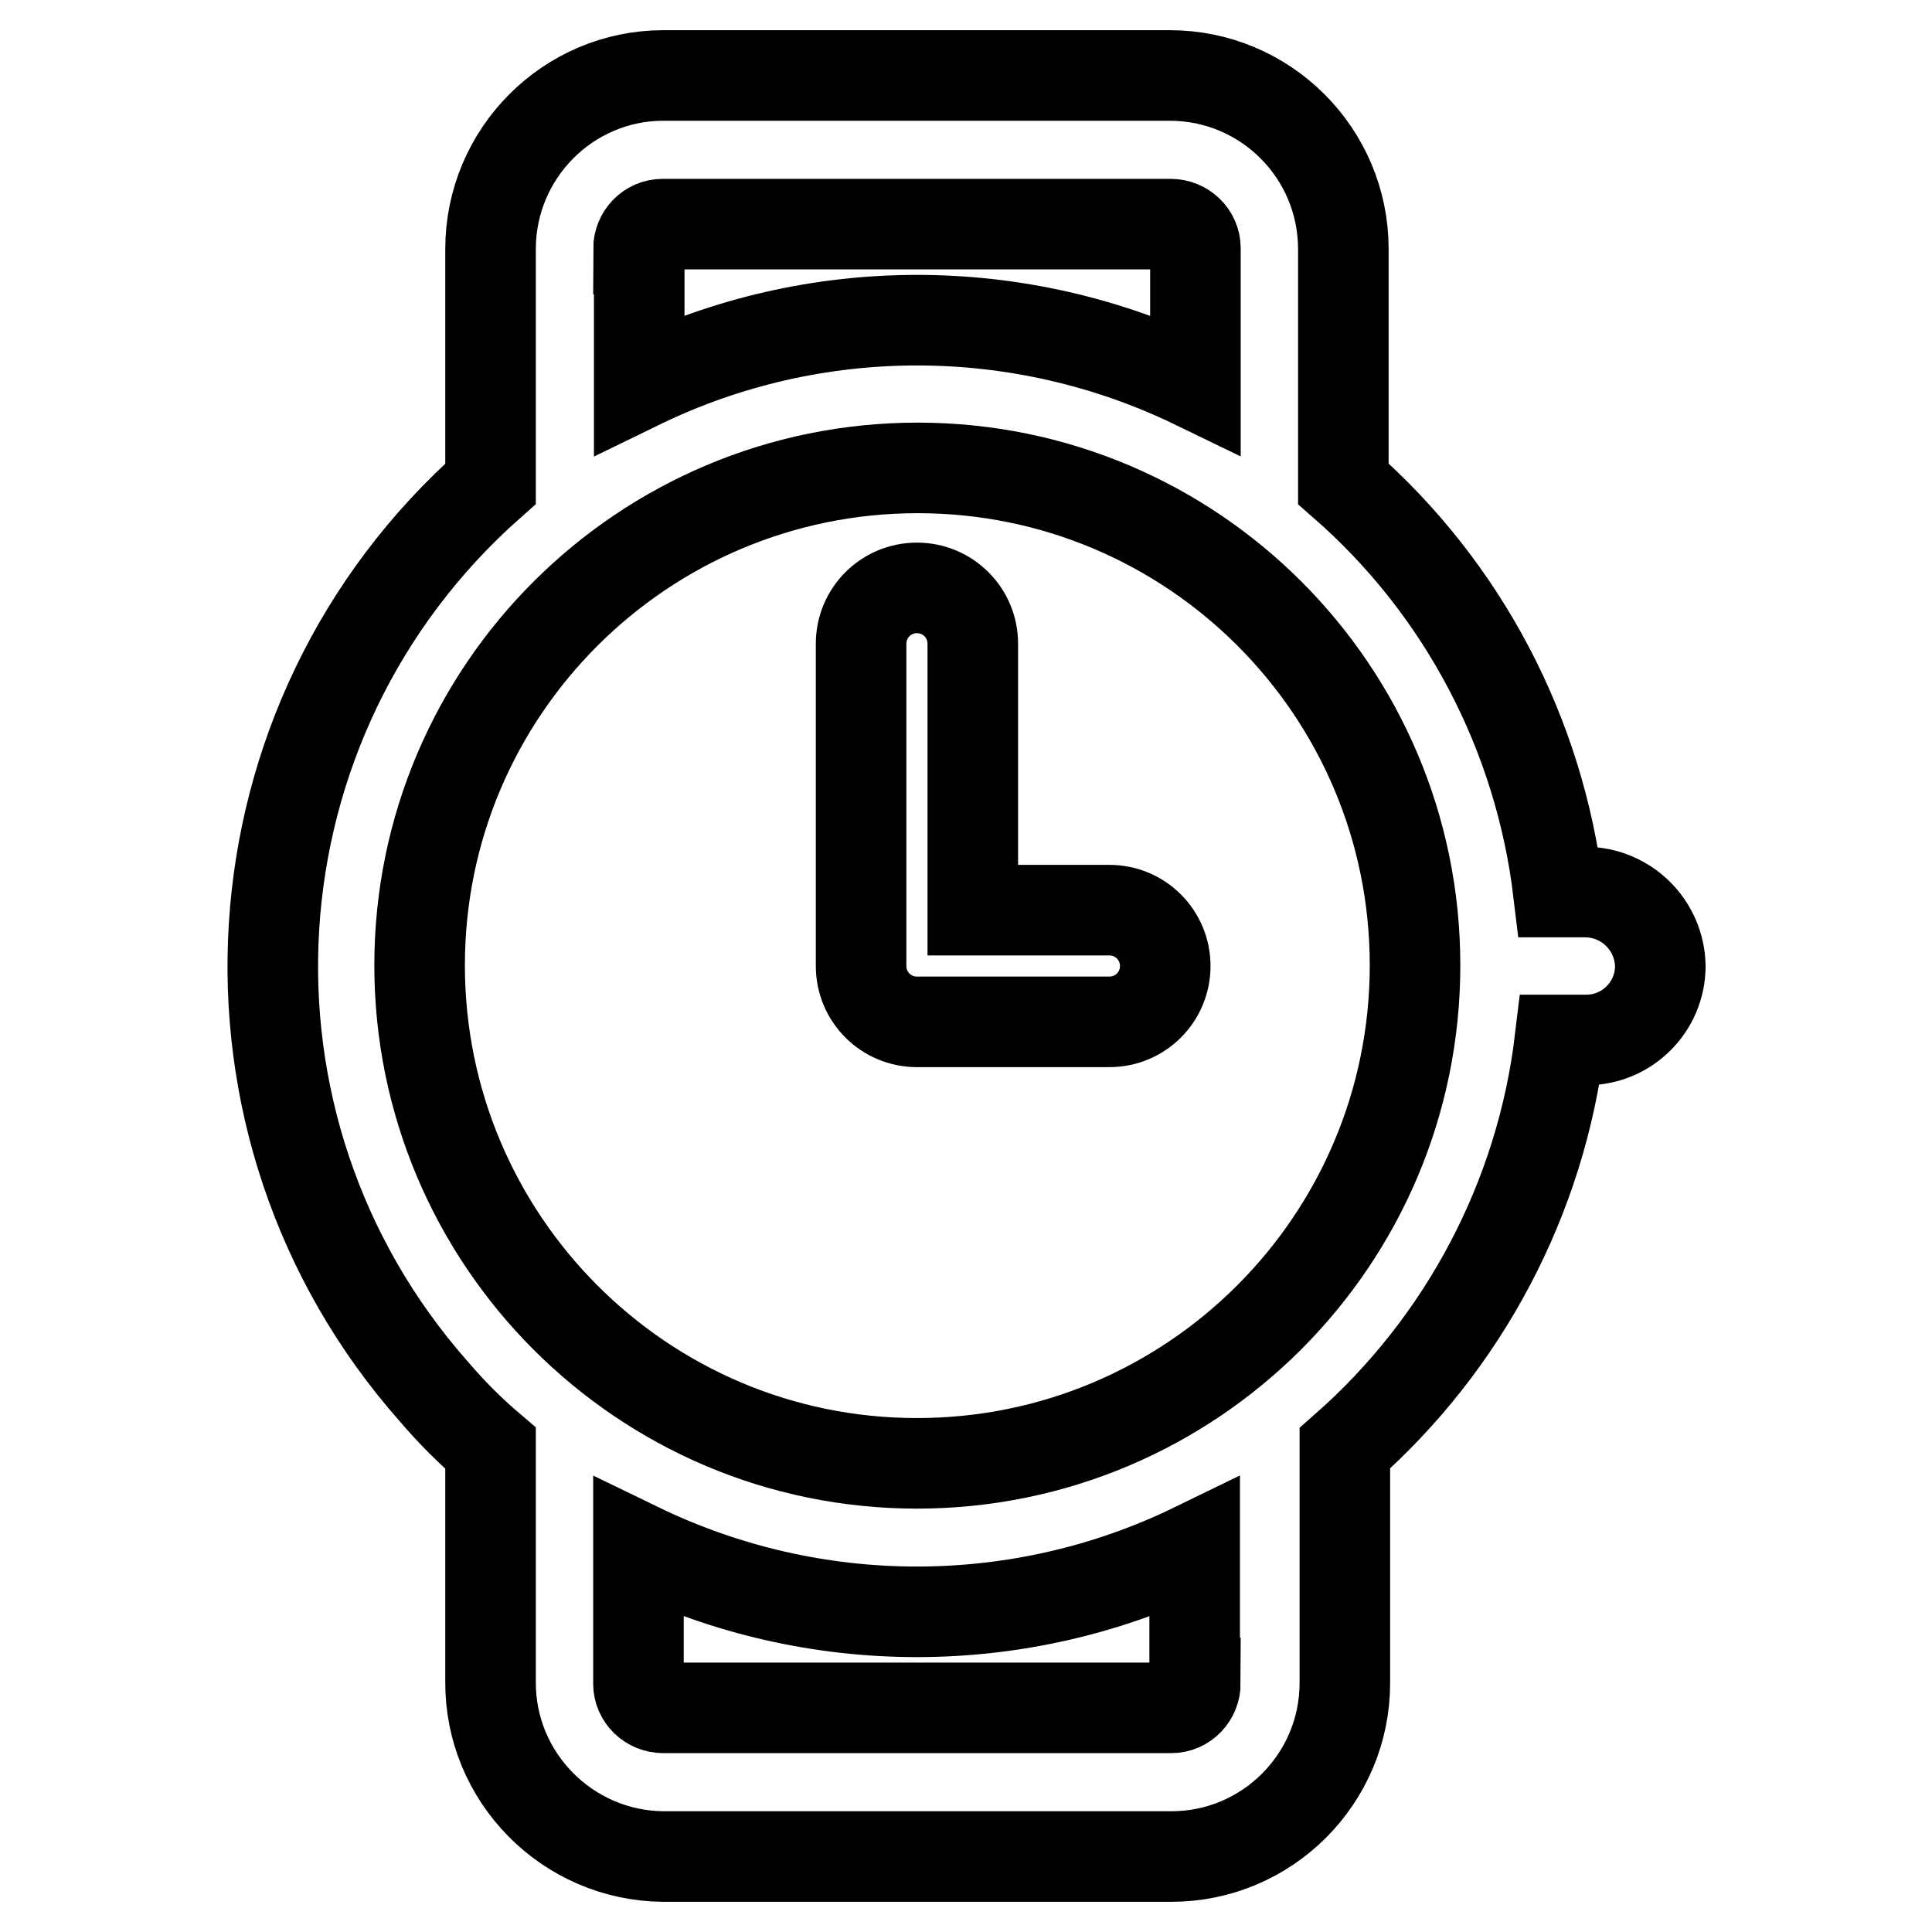
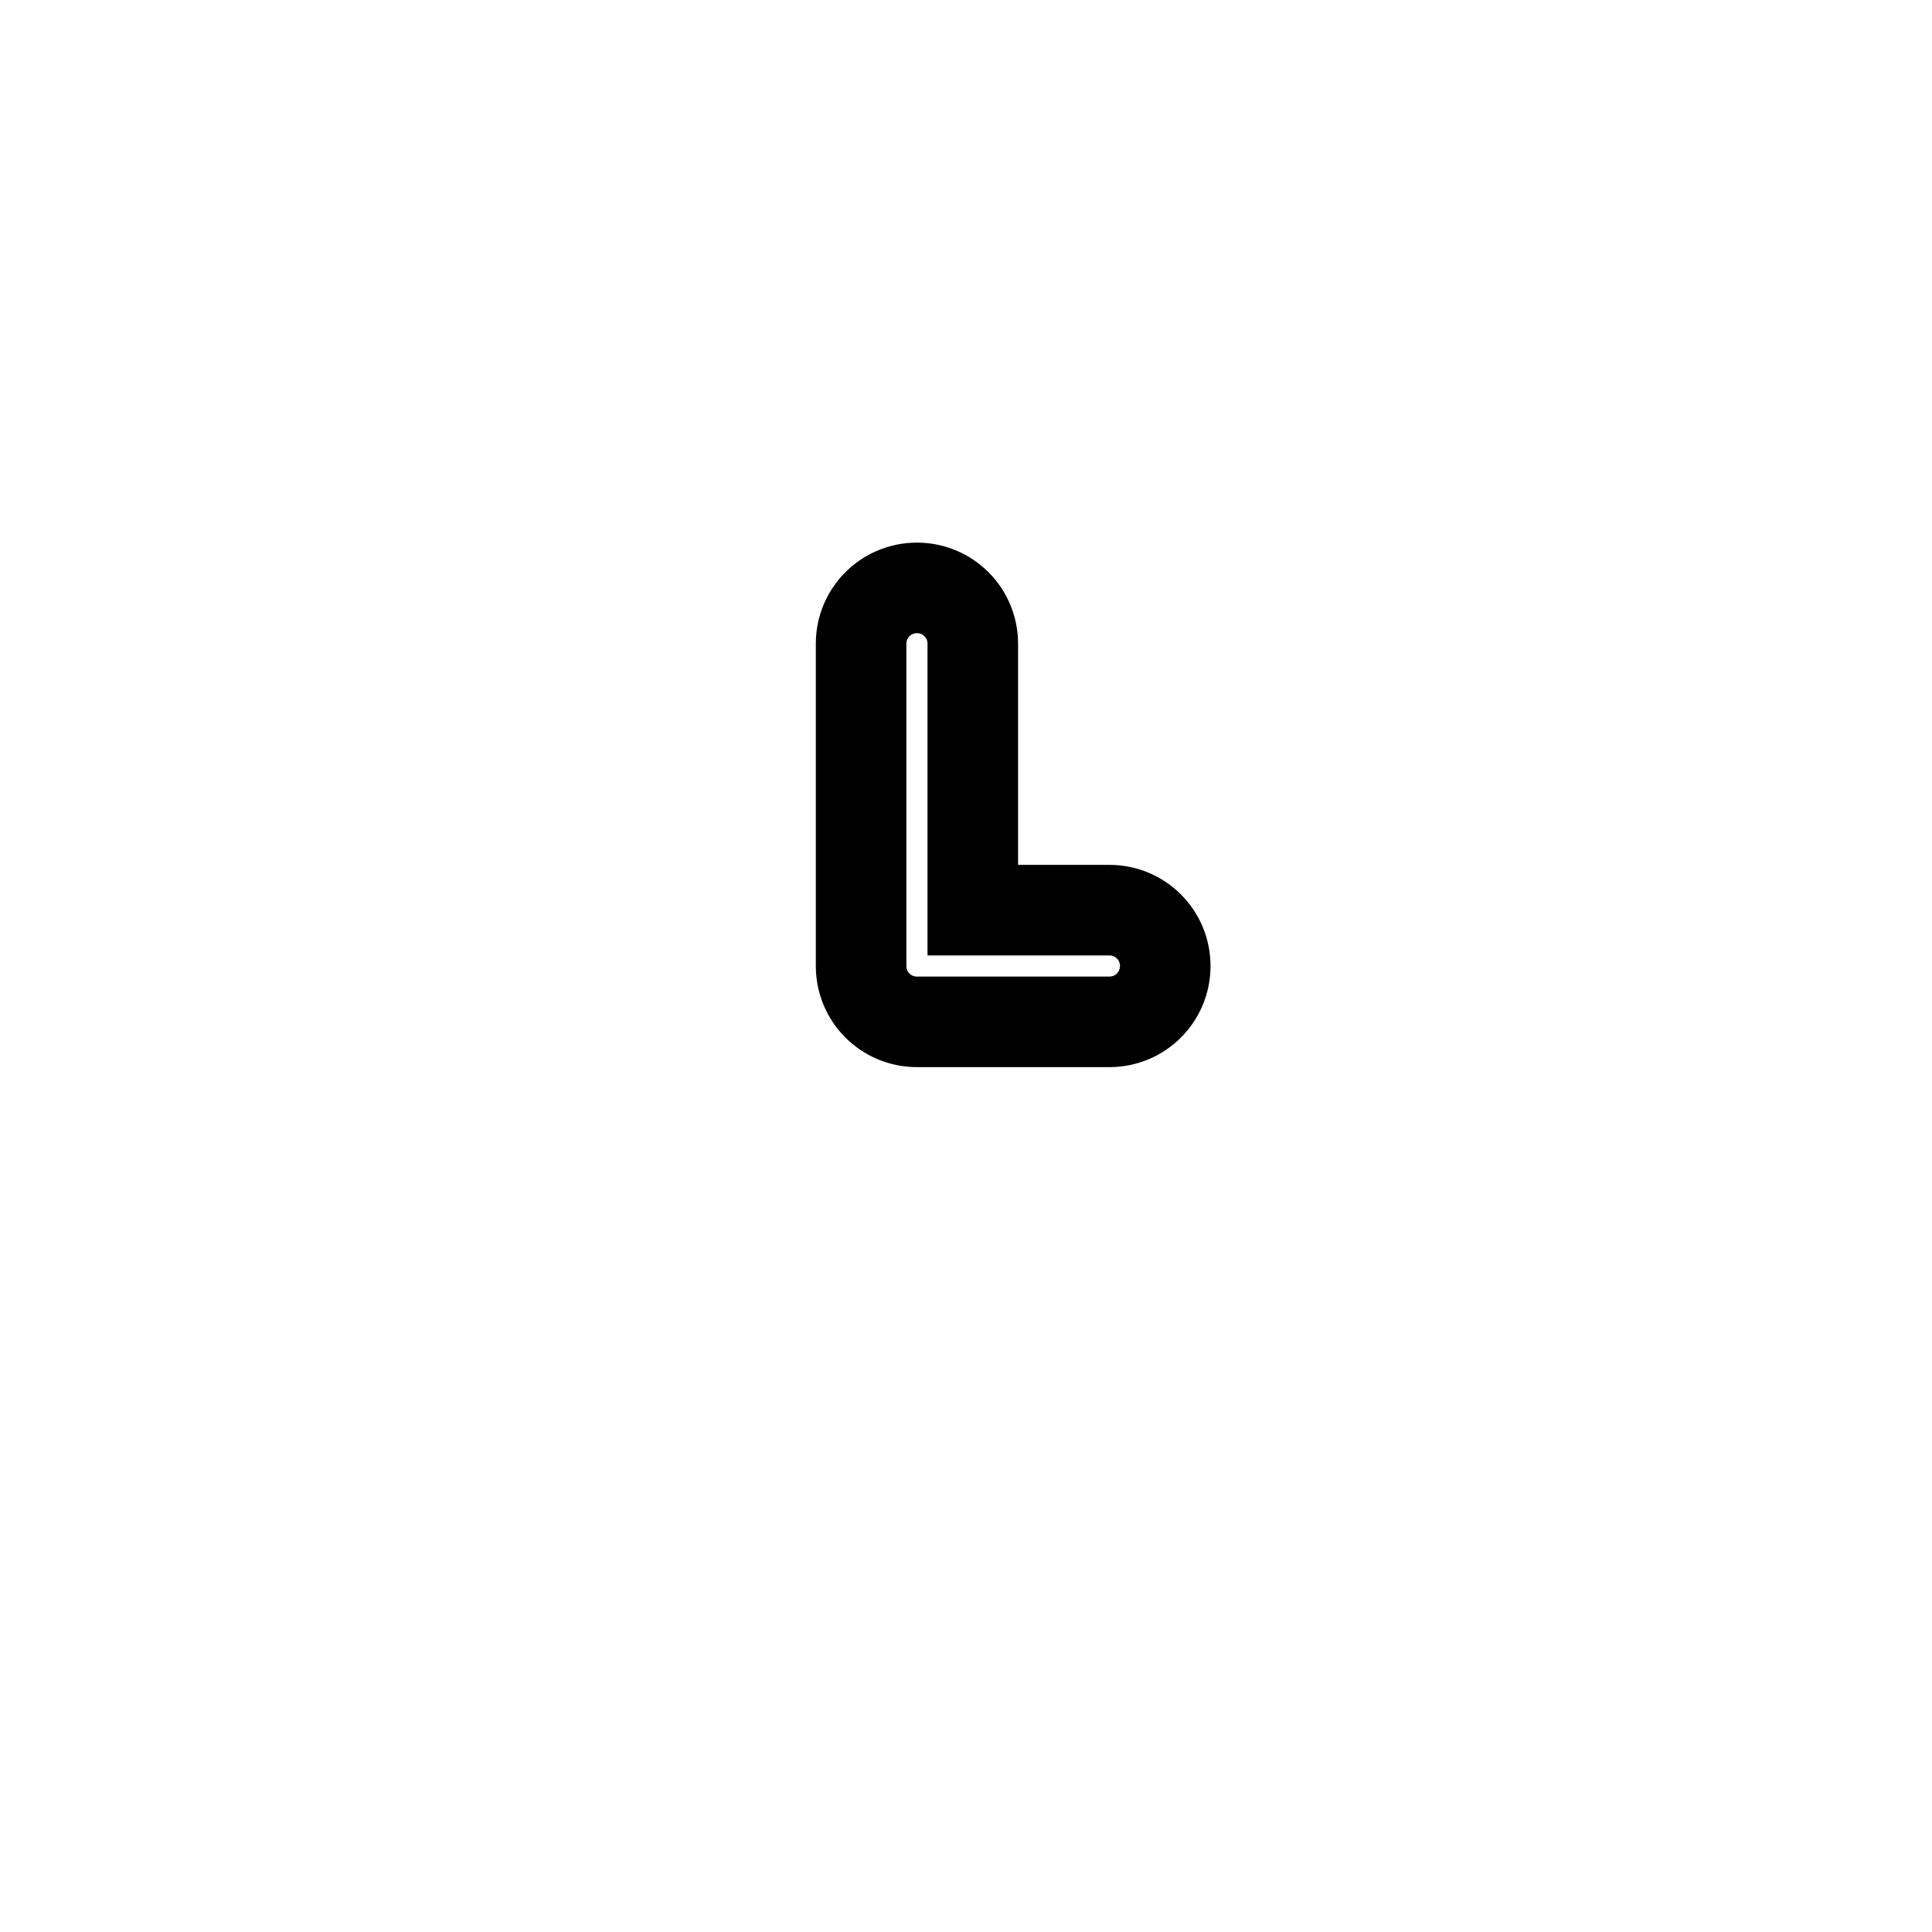
<svg xmlns="http://www.w3.org/2000/svg" version="1.1" x="0px" y="0px" viewBox="0 0 256 256" enable-background="new 0 0 256 256" xml:space="preserve">
  <g>
    <path stroke-width="12" fill-opacity="0" stroke="#000000" d="M147,120.6h-18.1V85.3c0-4.1-3.3-7.4-7.4-7.4c-4.1,0-7.4,3.3-7.4,7.4V128c0,4.1,3.3,7.4,7.4,7.4H147 c4.1,0,7.4-3.3,7.4-7.4S151.1,120.6,147,120.6z" />
-     <path stroke-width="12" fill-opacity="0" stroke="#000000" d="M210,118.2h-3.5c-2.5-20.9-12.6-40.2-28.5-54.1V33c0-12.7-10.3-23-23-23H87.9C75.3,10,65,20.3,65,33v31.1 c-35.3,31.2-38.7,85-7.5,120.3c2.3,2.7,4.8,5.2,7.5,7.5v30.9c-0.1,12.7,10.2,23.1,22.9,23.2c0,0,0.1,0,0.1,0h67.2 c12.7,0,23-10.3,23-23v-31.1c15.8-13.9,26-33.2,28.5-54.1h3.5c5.4,0,9.8-4.4,9.8-9.8C219.9,122.6,215.5,118.2,210,118.2L210,118.2 L210,118.2z M84.6,33c0-1.8,1.4-3.3,3.2-3.3c0,0,0.1,0,0.1,0h67.2c1.8,0,3.3,1.4,3.3,3.2c0,0,0,0.1,0,0.1v17.9 c-23.3-11.3-50.5-11.3-73.7,0V33z M158.4,223c0,1.8-1.4,3.3-3.2,3.3c0,0-0.1,0-0.1,0H87.9c-1.8,0-3.3-1.4-3.3-3.2c0,0,0-0.1,0-0.1 v-17.9c23.3,11.3,50.5,11.3,73.7,0V223z M121.5,193.9c-36.4,0-65.9-29.6-65.9-66c0-36.4,29.6-65.9,66-65.9 c36.4,0,65.9,29.5,65.9,65.9C187.5,164.4,157.9,193.9,121.5,193.9L121.5,193.9z" />
  </g>
</svg>